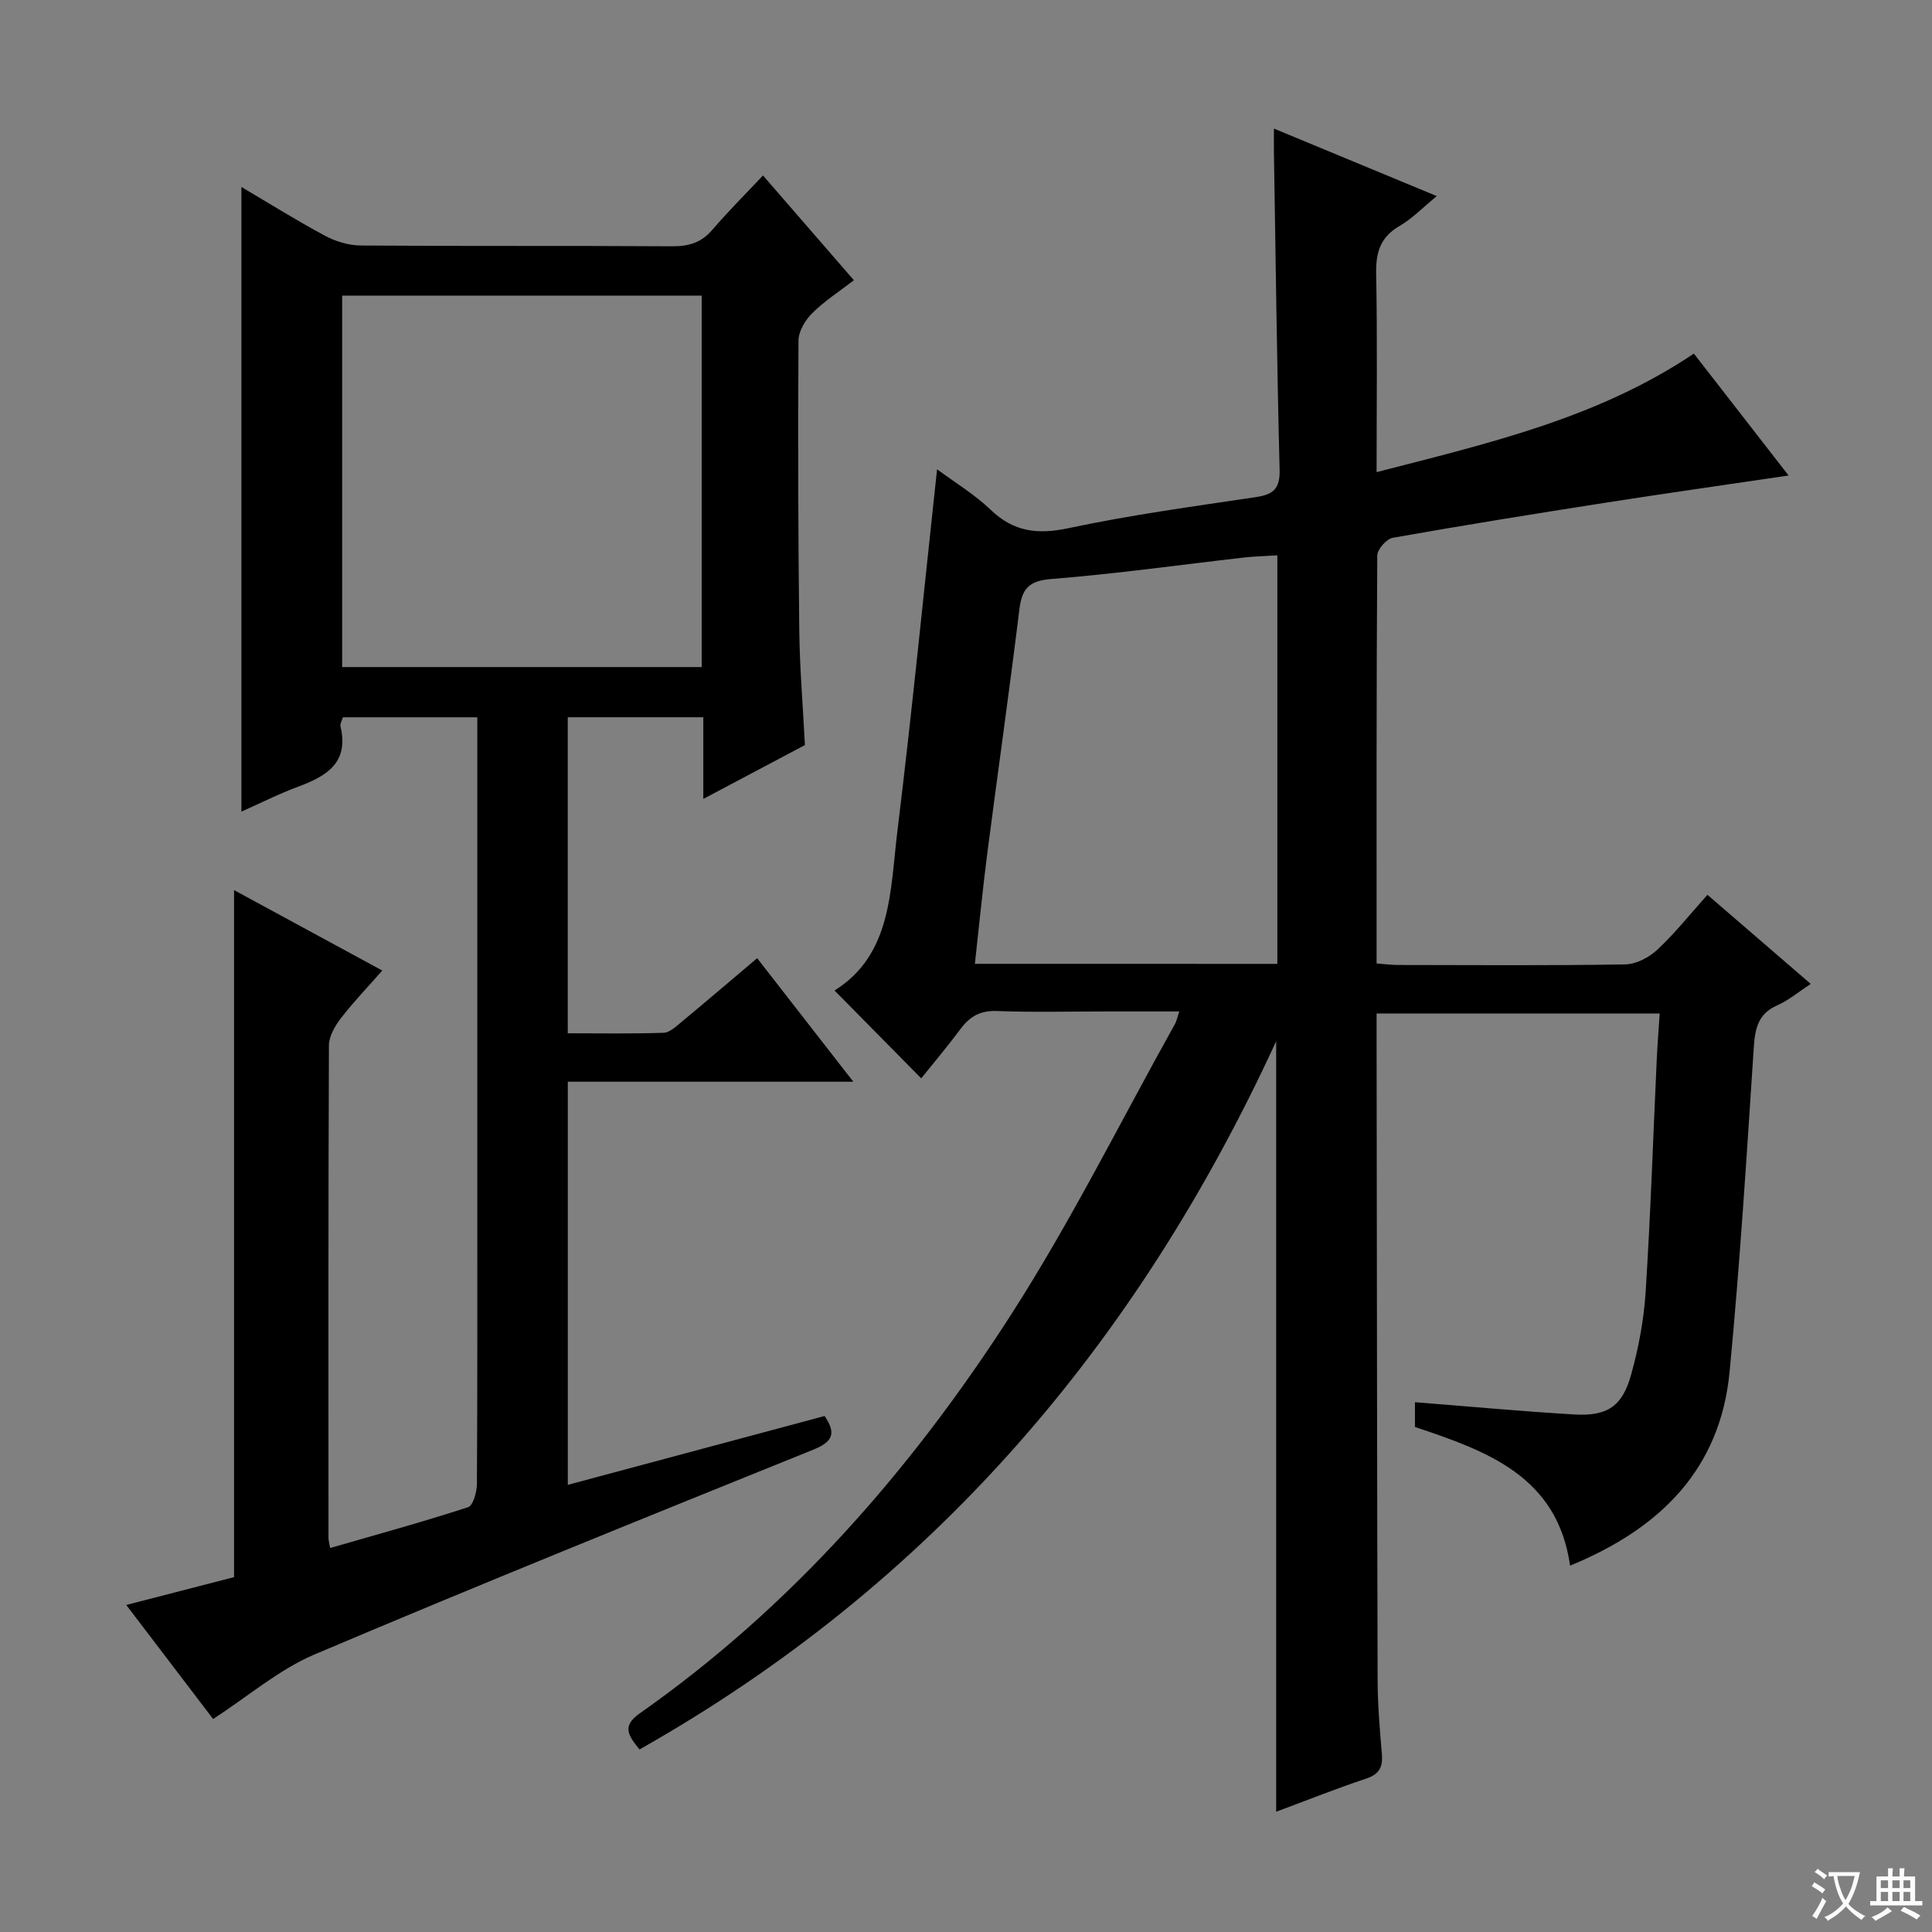
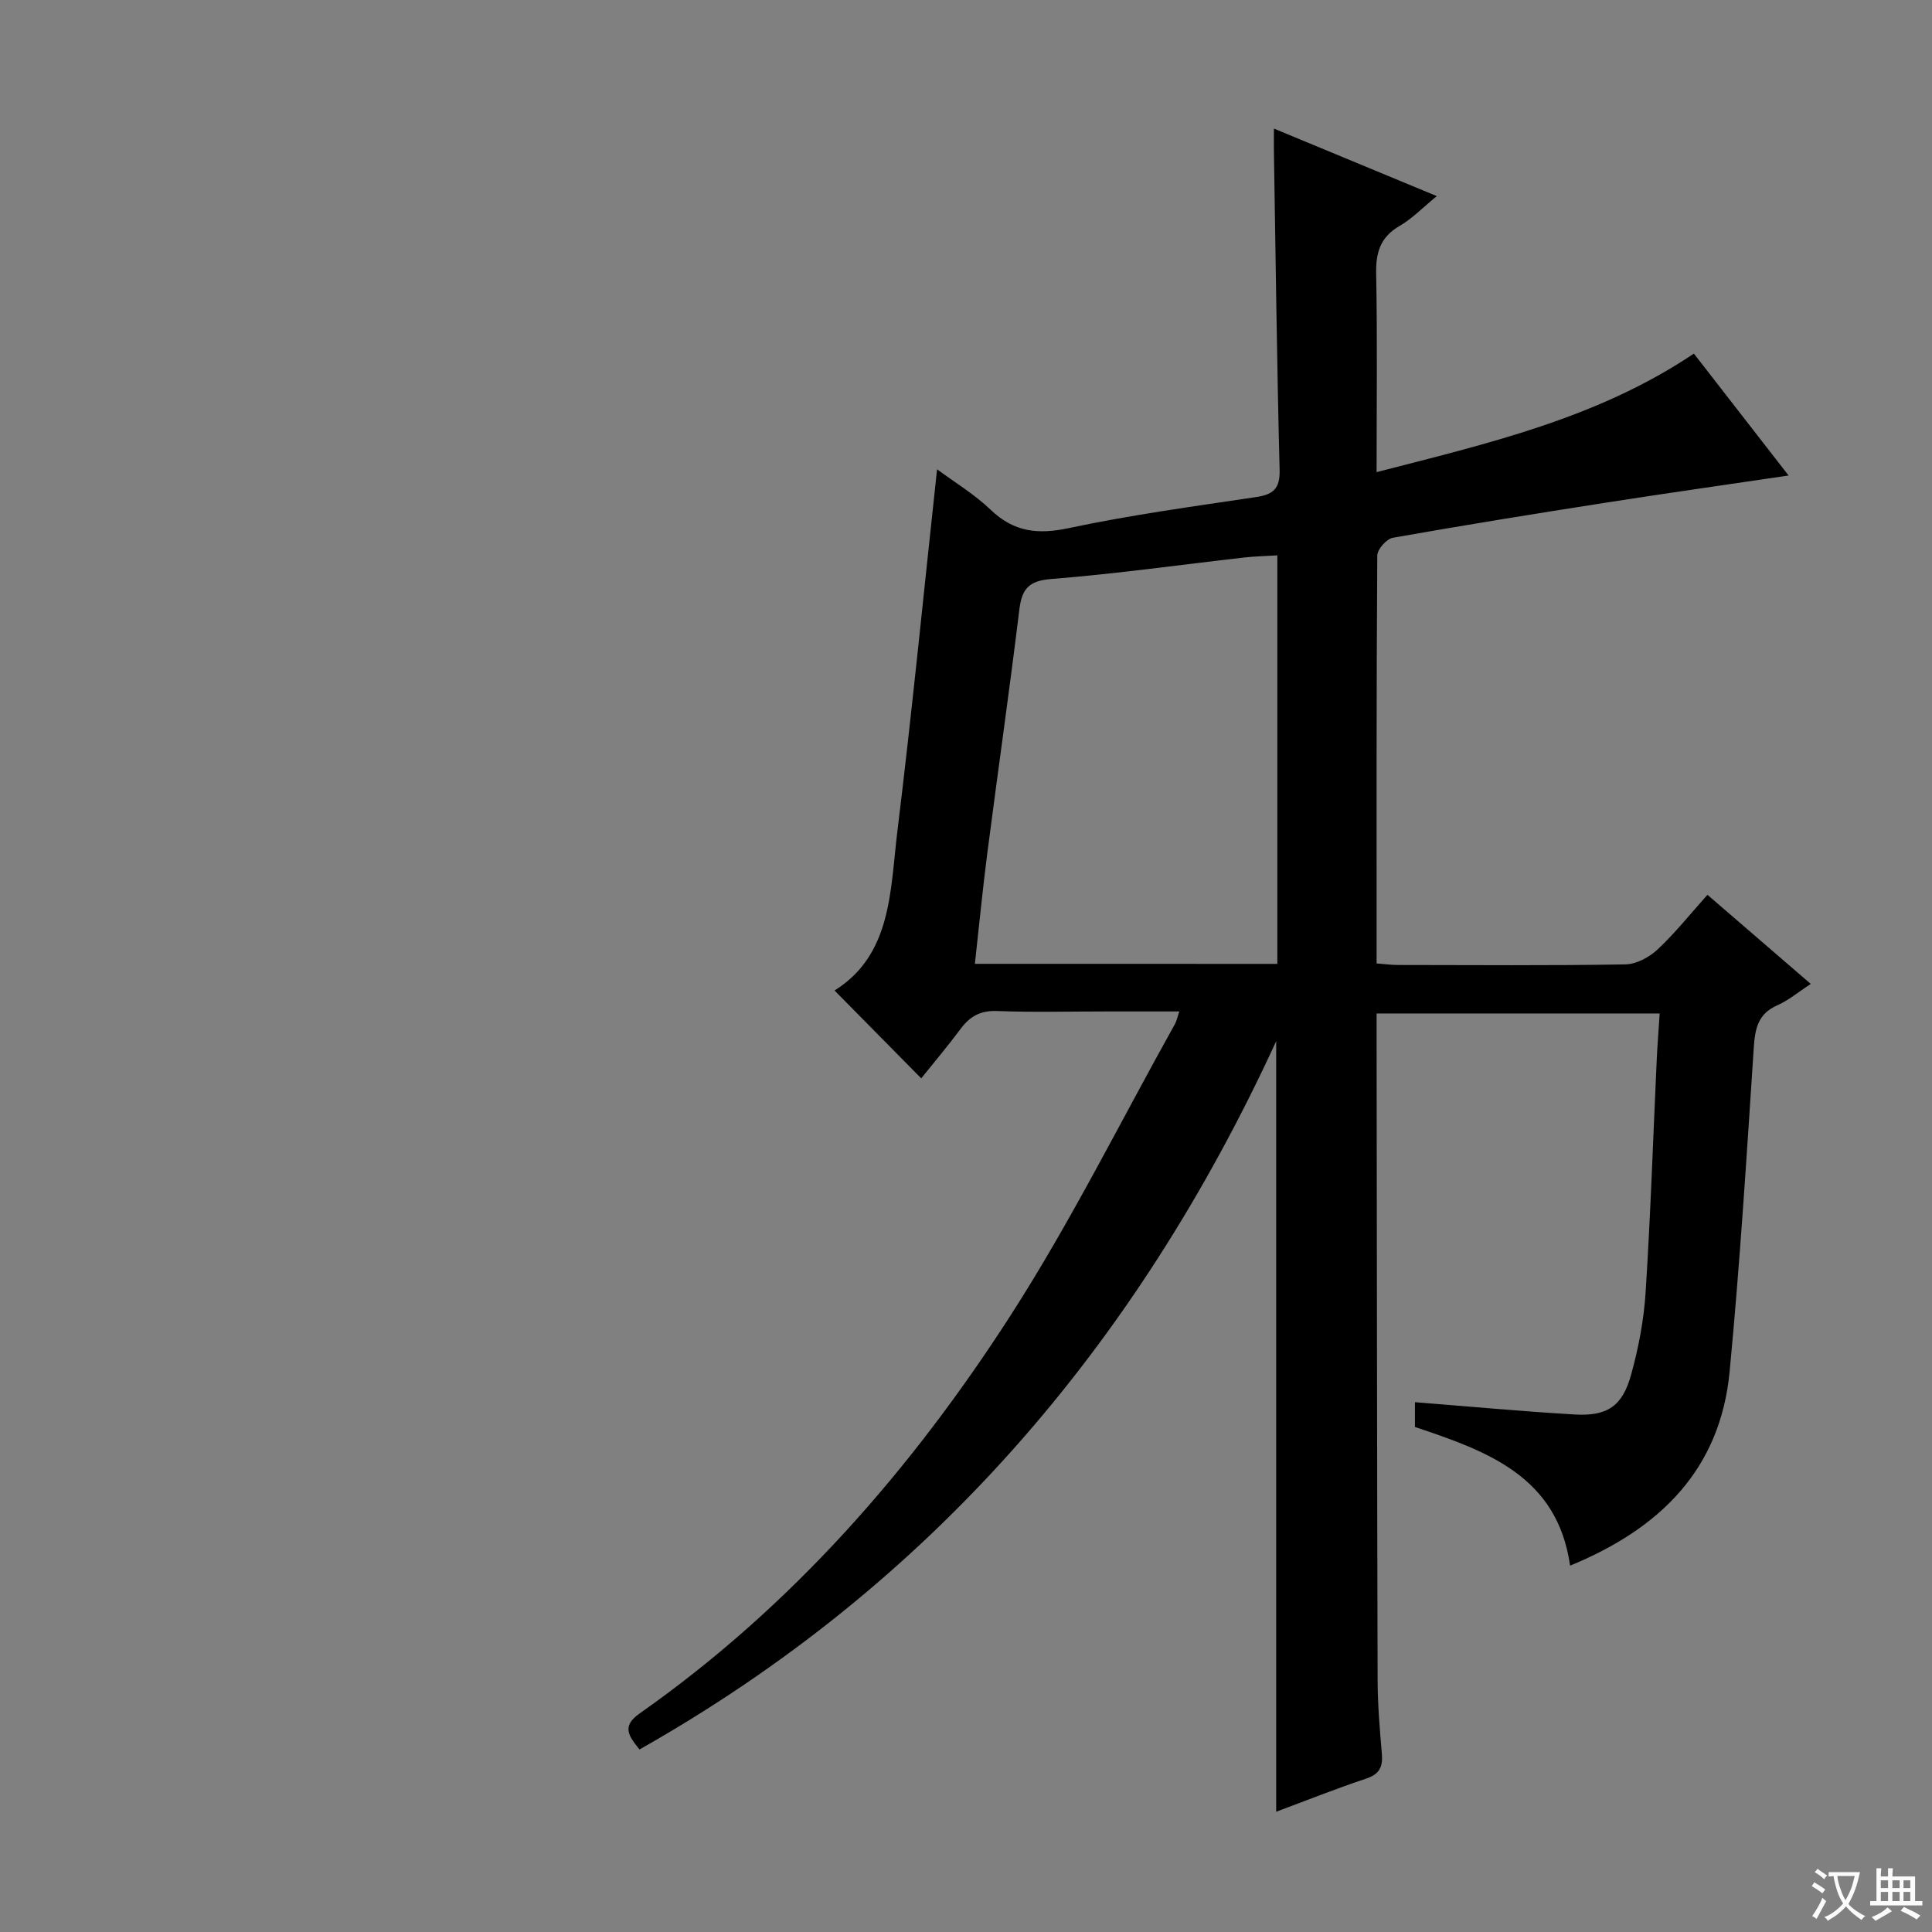
<svg xmlns="http://www.w3.org/2000/svg" enable-background="new 0 0 400 400" viewBox="0 0 400 400">
  <rect x="0" y="0" width="400" height="400" fill="#808080" stroke="none" />
  <path d="m377.9 391.2c-.2.3-.4.5-.6.8-.7-.6-1.4-1-2.2-1.5.2-.3.4-.5.5-.8.6.4 1.4.8 2.3 1.5zm-1.8 6.1c-.2-.2-.5-.4-.9-.6.4-.6.8-1.2 1.2-1.9s.7-1.3.9-1.9c.3.3.5.5.8.7-.7 1.3-1.4 2.6-2 3.7zm2.2-9c-.3.3-.5.5-.6.8-.6-.6-1.3-1.1-2-1.5.3-.3.5-.5.6-.7.6.5 1.3.9 2 1.4zm.3.2v-.9h2 4.5c-.3 1.3-.6 2.5-1 3.6s-.9 2.1-1.4 3c.4.5 1 1 1.6 1.4s1.2.8 1.9 1.1c-.3.2-.5.4-.8.8-.4-.3-1-.7-1.6-1.2s-1.2-1.1-1.6-1.6c-.5.6-1.1 1.1-1.7 1.6s-1.4.9-2.1 1.4c-.1-.3-.3-.5-.7-.8.6-.2 1.2-.5 1.9-1s1.4-1.1 2-1.8c-.5-.8-.9-1.6-1.2-2.5s-.6-2-.8-3.2c-.4.1-.7.1-1 .1zm2.5 2.7c.3 1 .7 1.7 1 2.2.3-.5.6-1.1 1-2s.6-1.9.9-3h-3.2-.4c.1.9.3 1.8.7 2.8z" fill="#fafbfa" />
-   <path d="m396.5 388.5v1.5 3.6h1.5v.9c-.4 0-1 0-1.7 0h-7.9c-.5 0-.9 0-1.2 0v-.9h1.3v-3.5c0-.7 0-1.2 0-1.6h2.4c0-.8 0-1.4 0-1.7h1c0 .3-.1.8-.1 1.7h1.5c0-.8 0-1.4 0-1.7h1c0 .3-.1.9-.1 1.7zm-8.2 9.2c-.2-.3-.5-.5-.8-.8.8-.3 1.4-.6 1.9-.9s1-.7 1.4-1.1c.3.3.6.5.9.8-1.6 1-2.8 1.6-3.4 2zm2.6-6.8v-1.6h-1.5v1.6zm0 2.7v-1.9h-1.5v1.9zm2.4-2.7v-1.6h-1.5v1.6zm0 2.7v-1.9h-1.5v1.9zm.2 2 .7-.8c.4.2.9.5 1.6.8s1.3.7 1.8 1c-.3.3-.5.5-.8.8-.4-.3-1.5-1-3.3-1.8zm2-4.7v-1.6h-1.4v1.6zm0 2.7v-1.9h-1.4v1.9z" fill="#fafbfa" />
+   <path d="m396.5 388.5v1.5 3.6h1.5v.9c-.4 0-1 0-1.7 0h-7.9c-.5 0-.9 0-1.2 0v-.9h1.3v-3.5c0-.7 0-1.2 0-1.6c0-.8 0-1.4 0-1.7h1c0 .3-.1.8-.1 1.7h1.5c0-.8 0-1.4 0-1.7h1c0 .3-.1.9-.1 1.7zm-8.2 9.2c-.2-.3-.5-.5-.8-.8.8-.3 1.4-.6 1.9-.9s1-.7 1.4-1.1c.3.3.6.5.9.8-1.6 1-2.8 1.6-3.4 2zm2.6-6.8v-1.6h-1.5v1.6zm0 2.7v-1.9h-1.5v1.9zm2.4-2.7v-1.6h-1.5v1.6zm0 2.7v-1.9h-1.5v1.9zm.2 2 .7-.8c.4.2.9.5 1.6.8s1.3.7 1.8 1c-.3.3-.5.5-.8.8-.4-.3-1.5-1-3.3-1.8zm2-4.7v-1.6h-1.4v1.6zm0 2.7v-1.9h-1.4v1.9z" fill="#fafbfa" />
  <g fill="#010000">
    <path d="m264.22 375.1c0-52.93 0-105.33 0-159.53-29.14 63.35-71.85 112.75-131.82 146.64-2.18-2.75-3.82-4.76.03-7.46 31.41-22.05 56.25-50.47 76.82-82.44 12.47-19.38 22.77-40.17 34.03-60.33.3-.53.41-1.17.88-2.57-5.4 0-10.32 0-15.24 0-7.5 0-15.01.2-22.5-.09-3.42-.13-5.6 1.09-7.53 3.69-2.66 3.58-5.54 6.98-8.16 10.25-6.19-6.27-12.13-12.29-17.95-18.19 11.89-7.41 11.51-20.72 13.01-32.94 3.03-24.71 5.46-49.5 8.22-74.97 3.65 2.71 7.74 5.17 11.1 8.39 4.81 4.6 9.75 5.16 16.17 3.79 12.79-2.72 25.79-4.49 38.74-6.42 3.57-.53 5.01-1.71 4.91-5.63-.56-21.97-.82-43.95-1.18-65.93-.02-1.31 0-2.61 0-4.74 11.34 4.7 22.14 9.18 33.72 13.98-2.89 2.37-5.08 4.66-7.72 6.19-3.99 2.32-4.92 5.5-4.83 9.9.26 13.47.09 26.96.09 41.06 22.98-5.94 45.65-11.09 65.69-24.54 6.36 8.18 12.83 16.51 19.61 25.24-12.99 1.92-25.39 3.68-37.76 5.61-14.75 2.3-29.48 4.68-44.18 7.28-1.3.23-3.21 2.39-3.22 3.67-.19 27.99-.14 55.98-.14 84.46 1.62.12 3.05.32 4.47.32 15.67.02 31.33.14 47-.12 2.28-.04 4.97-1.46 6.69-3.08 3.63-3.39 6.75-7.33 10.34-11.33 7.08 6.11 13.97 12.06 21.39 18.45-2.55 1.66-4.58 3.39-6.92 4.42-4.01 1.77-4.62 4.82-4.88 8.78-1.47 22.37-2.87 44.76-5 67.07-1.93 20.23-14.37 32.51-33.03 40.17-2.63-18.51-17.14-23.7-32.12-28.71 0-1.65 0-3.38 0-5.13 11.22.88 22.1 1.9 33.01 2.54 6.81.4 9.93-1.67 11.75-8.25 1.54-5.56 2.64-11.35 3-17.1 1.03-16.1 1.56-32.23 2.31-48.35.14-2.96.38-5.91.6-9.32-19.6 0-38.81 0-58.61 0v5.38c.06 44.16.09 88.33.21 132.49.01 5.15.44 10.3.88 15.44.23 2.71-.51 4.2-3.3 5.12-6.25 2.08-12.37 4.53-18.58 6.84zm.24-175.54c0-28.51 0-56.39 0-84.58-2.52.16-4.68.2-6.81.44-13.35 1.52-26.66 3.4-40.04 4.46-4.75.38-6.05 2.14-6.58 6.43-2.05 16.8-4.45 33.56-6.62 50.34-.97 7.51-1.7 15.06-2.57 22.9 21.23.01 41.78.01 62.62.01z" />
-     <path d="m44.12 355.9c-5.85-7.68-11.77-15.45-17.98-23.61 7.84-2.02 15.17-3.92 22.32-5.76 0-47.4 0-94.49 0-142.24 10.04 5.44 20.02 10.86 30.69 16.65-3.08 3.5-6.02 6.56-8.59 9.9-1.22 1.59-2.45 3.72-2.46 5.6-.14 33.99-.1 67.99-.09 101.98 0 .48.15.97.34 2.08 9.62-2.78 19.16-5.39 28.56-8.45 1.05-.34 1.82-3.17 1.83-4.85.12-20.16.08-40.32.08-60.49 0-30.66 0-61.32 0-91.98 0-1.96 0-3.92 0-6.22-9.55 0-18.62 0-27.83 0-.19.67-.62 1.36-.49 1.91 1.77 7.46-2.84 10.25-8.71 12.43-4.15 1.54-8.12 3.55-11.81 5.19 0-43.09 0-85.97 0-129.33 5.51 3.25 11.29 6.87 17.29 10.09 2.21 1.19 4.93 2.01 7.42 2.03 21.49.16 42.99.02 64.49.16 3.43.02 6.02-.75 8.29-3.4 3.24-3.78 6.78-7.31 10.5-11.26 6.48 7.47 12.43 14.33 18.82 21.69-3.05 2.35-6.1 4.31-8.61 6.8-1.45 1.44-2.85 3.75-2.86 5.67-.13 19.99-.07 39.99.16 59.98.09 7.79.75 15.58 1.17 23.79-6.63 3.51-13.45 7.13-21.04 11.15 0-6.09 0-11.34 0-16.91-9.59 0-18.64 0-28.06 0v65.43c6.63 0 13.23.12 19.82-.1 1.27-.04 2.6-1.31 3.72-2.24 5.12-4.24 10.17-8.56 15.67-13.21 6.55 8.41 12.92 16.6 19.91 25.58-20.29 0-39.51 0-59.11 0v83.46c17.86-4.79 35.52-9.52 53.16-14.25 2.51 3.67 1.63 5.37-2.39 6.99-34.49 13.93-68.99 27.86-103.24 42.39-7.35 3.13-13.68 8.63-20.97 13.35zm26.72-294.7v76.91h74.44c0-25.9 0-51.3 0-76.91-24.91 0-49.5 0-74.44 0z" />
  </g>
</svg>